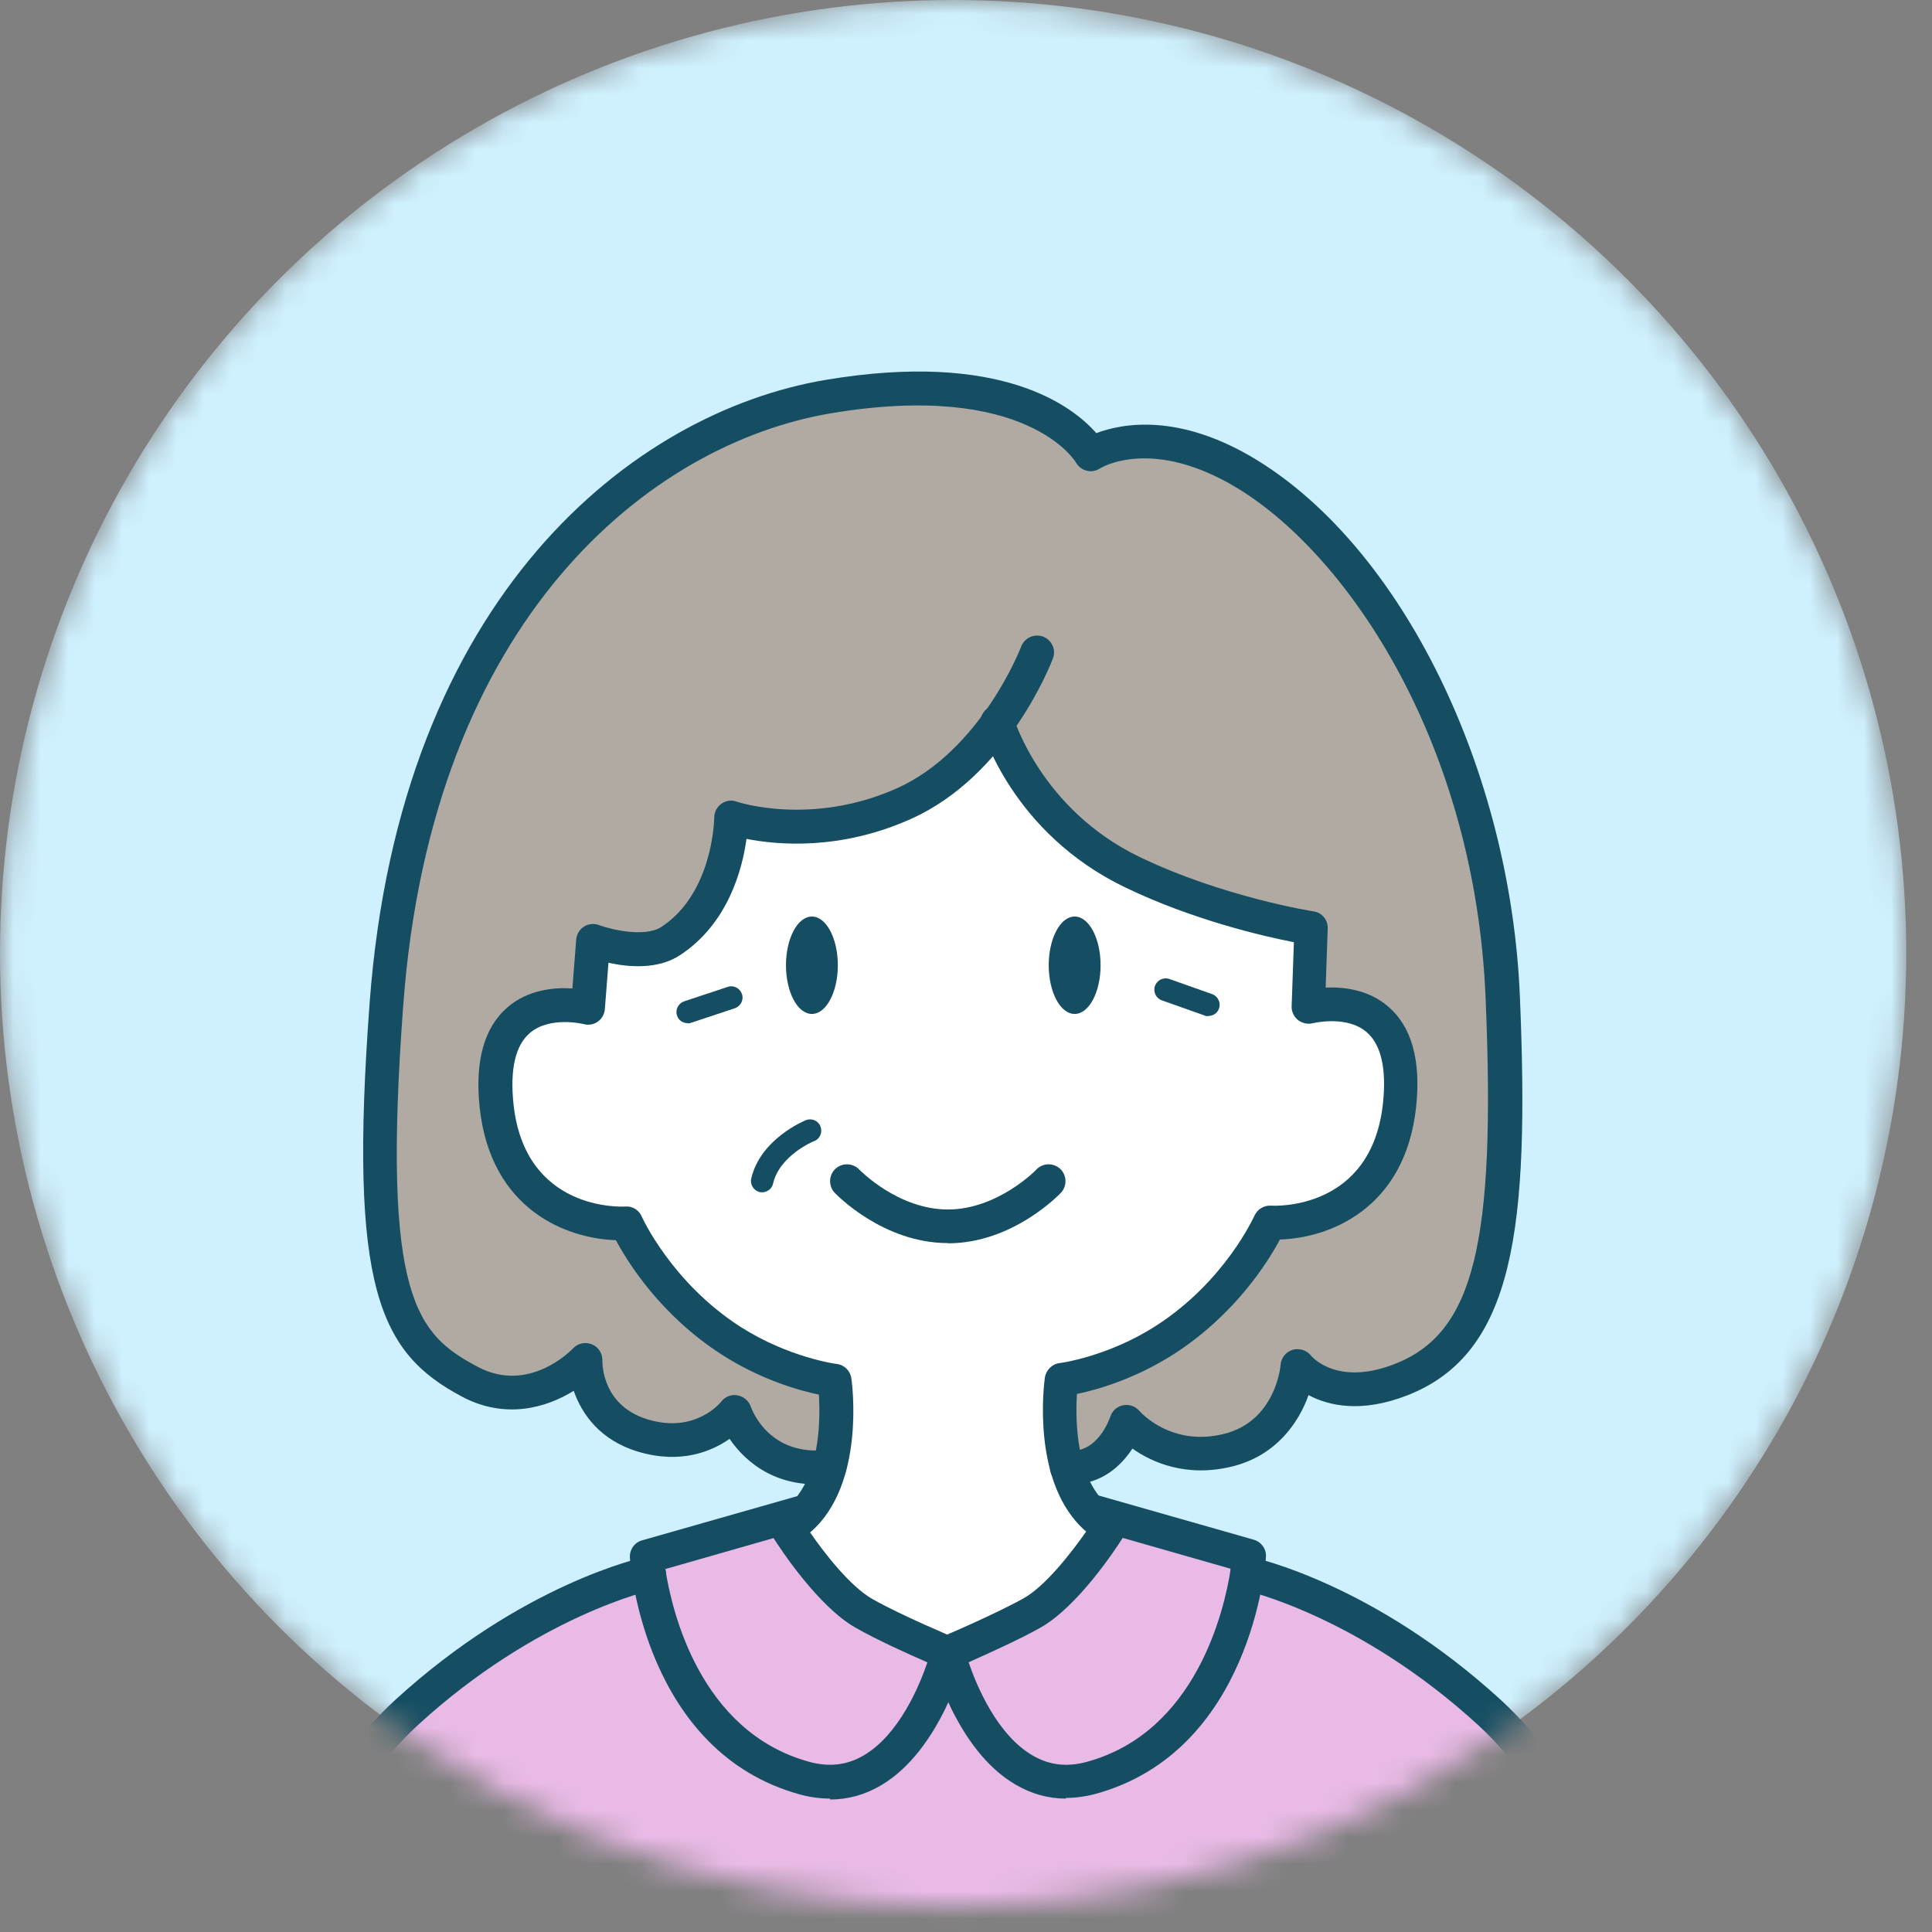
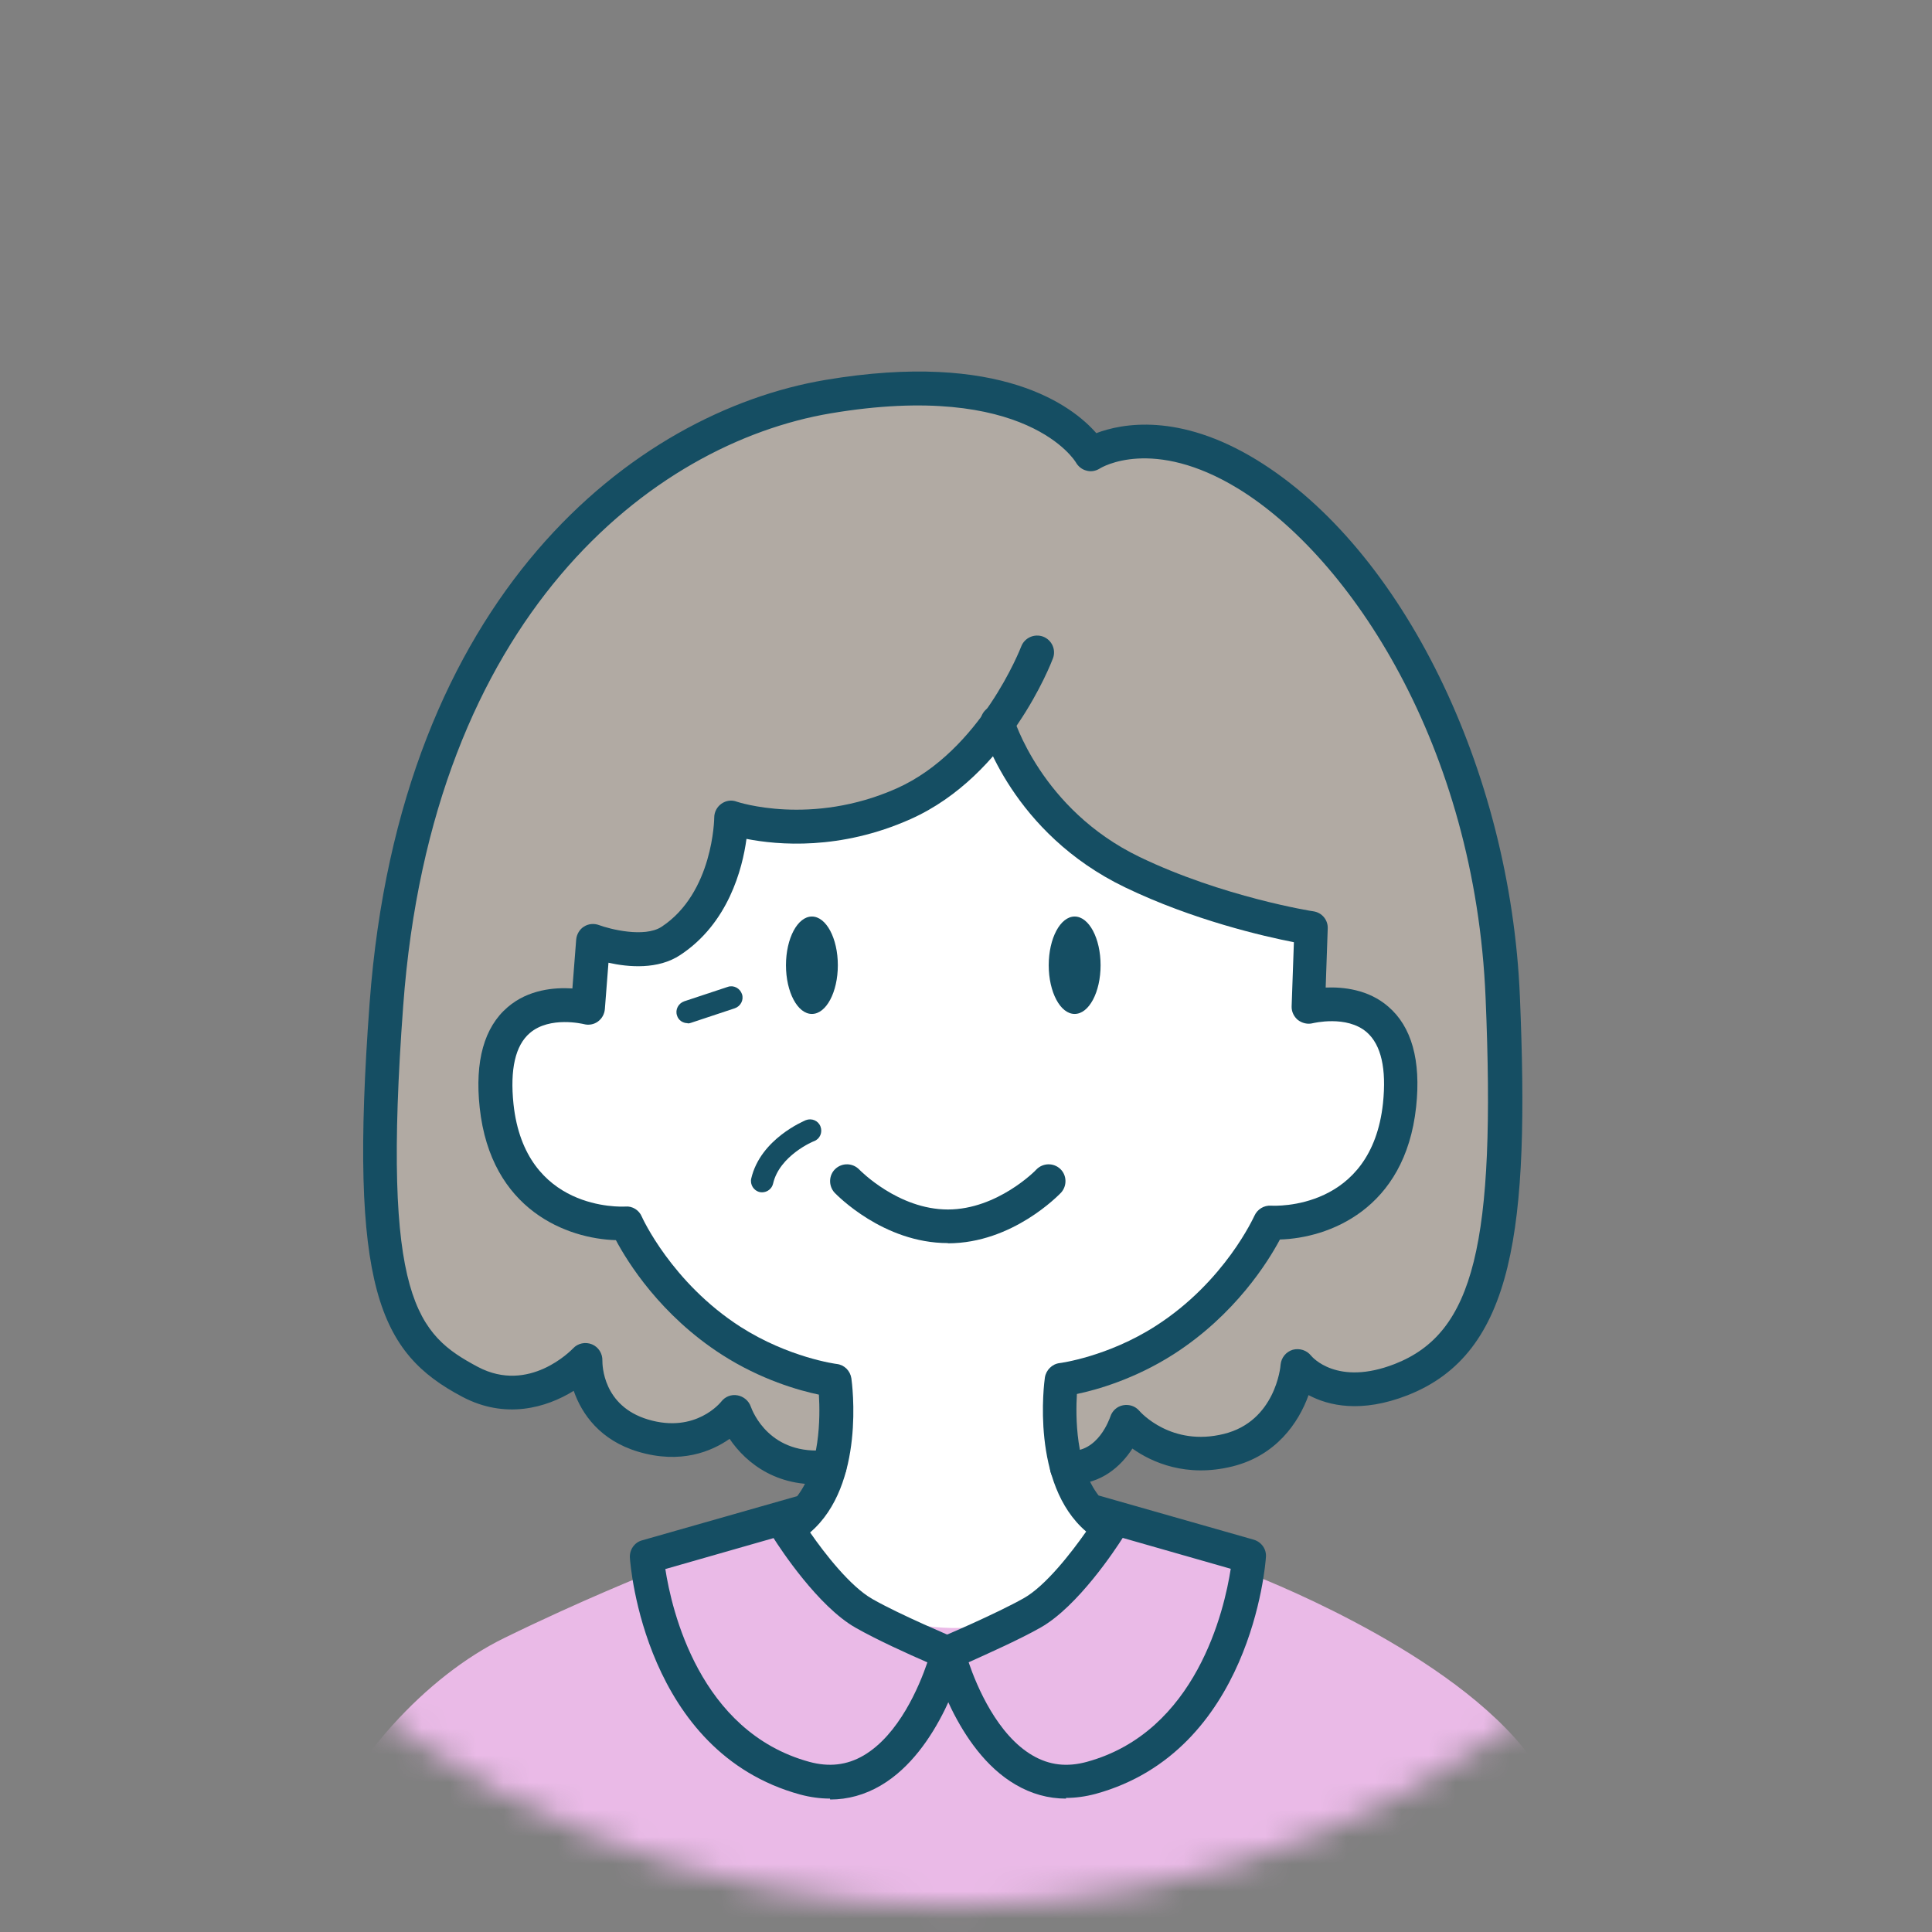
<svg xmlns="http://www.w3.org/2000/svg" width="71" height="71" viewBox="0 0 71 71" fill="none">
  <rect x="0" y="0" width="71" height="71" fill="#808080" stroke="none" />
  <mask id="mask0_76_6497" style="mask-type:alpha" maskUnits="userSpaceOnUse" x="0" y="0" width="71" height="71">
    <circle cx="35.027" cy="35.027" r="35.027" fill="#E2E2E2" />
  </mask>
  <g mask="url(#mask0_76_6497)">
-     <circle cx="35.027" cy="35.027" r="35.027" fill="#CFF1FF" />
    <path d="M18.846 32.578L16.401 40.377L19.037 47.058L26.066 50.664L30.5 51.783C30.5 51.783 30.649 54.534 29.771 55.372C28.892 56.209 28.154 56.797 28.154 56.797L31.13 62.748L35.374 63.818L44.408 60.941L42.237 56.142L40.438 55.629C40.438 55.629 39.228 54.186 39.12 53.565C39.013 52.943 39.493 51.575 39.493 51.575L45.834 49.918L51.479 44.016L52.44 34.849L45.834 26.527L29.232 26.071L20.065 30.166L18.846 32.553V32.578Z" fill="white" />
-     <path d="M8.311 82.7L8.95 80.263C8.95 80.263 9.82 72.049 11.312 68.352C12.804 64.656 15.688 61.589 18.531 60.196C21.374 58.804 23.853 57.818 23.853 57.818L23.778 57.196L28.892 55.977C28.892 55.977 30.036 58.116 31.138 58.821C32.241 59.525 34.843 60.727 34.843 60.727C34.843 60.727 37.894 59.459 38.548 58.821C39.203 58.182 40.77 56.118 40.77 56.118L45.917 57.188V57.826C45.917 57.826 52.871 60.445 55.954 64.2C59.038 67.955 59.742 72.231 60.008 73.707C60.273 75.182 60.745 80.827 60.745 80.827L8.328 82.683L8.311 82.7Z" fill="#EABAE7" />
+     <path d="M8.311 82.7L8.95 80.263C8.95 80.263 9.82 72.049 11.312 68.352C12.804 64.656 15.688 61.589 18.531 60.196C21.374 58.804 23.853 57.818 23.853 57.818L23.778 57.196L28.892 55.977C28.892 55.977 30.036 58.116 31.138 58.821C34.843 60.727 37.894 59.459 38.548 58.821C39.203 58.182 40.77 56.118 40.77 56.118L45.917 57.188V57.826C45.917 57.826 52.871 60.445 55.954 64.2C59.038 67.955 59.742 72.231 60.008 73.707C60.273 75.182 60.745 80.827 60.745 80.827L8.328 82.683L8.311 82.7Z" fill="#EABAE7" />
    <path d="M30.666 50.713L30.367 53.904C30.367 53.904 29.497 54.045 28.875 53.755C28.254 53.465 26.853 51.691 26.853 51.691C26.853 51.691 26.149 53.349 23.612 52.76C21.076 52.172 21.49 49.984 21.49 49.984C21.49 49.984 21.059 51.492 18.192 51.128C15.324 50.763 14.627 48.069 14.022 44.712C13.417 41.355 14.114 33.755 15.647 29.096C17.18 24.438 21.366 16.995 27.707 15.304C34.048 13.613 35.258 14.309 37.264 14.79C39.27 15.271 40.065 16.713 40.065 16.713C40.065 16.713 40.206 15.826 43.149 16.357C46.091 16.887 51.164 20.998 52.871 26.345C54.579 31.691 55.291 33.564 55.3 39.217C55.308 44.87 55.267 46.668 53.899 48.691C52.531 50.713 51.18 51.02 50.277 51.036C49.373 51.053 47.707 50.332 47.707 50.332C47.707 50.332 47.376 52.628 45.13 53.307C42.883 53.987 41.317 52.188 41.317 52.188C41.317 52.188 40.861 52.976 40.438 53.407C40.016 53.838 39.245 53.937 39.245 53.937L38.83 51.161L38.93 50.721C38.93 50.721 41.955 49.942 43.414 48.865C44.873 47.787 46.646 44.961 46.646 44.961C46.646 44.961 48.752 44.812 49.373 44.231C49.995 43.651 51.263 42.524 51.404 40.576C51.545 38.628 50.816 37.31 49.846 37.111C48.876 36.913 48.072 36.921 48.072 36.921L47.964 34.086C47.964 34.086 42.875 33.05 40.438 31.401C38.001 29.751 36.584 26.776 36.584 26.776C36.584 26.776 35.026 28.773 32.539 29.851C30.052 30.928 27.077 30 27.077 30C27.077 30 26.87 32.926 25.195 34.119C23.521 35.313 21.863 34.683 21.863 34.683L21.606 36.929C21.606 36.929 18.332 36.2 18.2 38.637C18.067 41.074 19.078 43.709 20.297 44.24C21.515 44.77 23.007 44.944 23.007 44.944C23.007 44.944 24.25 47.605 26.248 48.914C28.246 50.224 30.666 50.721 30.666 50.721V50.713Z" fill="#B1AAA3" />
-     <path d="M8.95 80.885C8.61 80.885 8.328 80.603 8.328 80.264C8.328 79.766 8.394 68.079 14.528 62.468C19.186 58.208 23.538 57.254 23.72 57.213C24.06 57.138 24.383 57.354 24.458 57.694C24.532 58.034 24.317 58.357 23.977 58.431C23.936 58.44 19.758 59.368 15.365 63.388C9.646 68.618 9.571 80.148 9.571 80.264C9.571 80.603 9.29 80.885 8.95 80.885Z" fill="#154E63" />
-     <path d="M60.729 80.885C60.389 80.885 60.107 80.603 60.107 80.263C60.107 80.147 60.032 68.626 54.313 63.388C49.92 59.368 45.743 58.439 45.701 58.431C45.37 58.356 45.154 58.033 45.221 57.693C45.295 57.362 45.618 57.138 45.958 57.213C46.141 57.254 50.492 58.207 55.15 62.468C61.276 68.071 61.35 79.766 61.35 80.263C61.35 80.603 61.069 80.885 60.729 80.885Z" fill="#154E63" />
    <path d="M34.835 45.683C32.456 45.683 30.749 43.909 30.674 43.835C30.442 43.586 30.45 43.188 30.699 42.956C30.948 42.724 31.337 42.732 31.578 42.981C31.611 43.014 33.011 44.448 34.835 44.448C36.658 44.448 38.076 42.998 38.084 42.981C38.325 42.732 38.714 42.724 38.963 42.956C39.211 43.188 39.22 43.586 38.988 43.835C38.913 43.909 37.214 45.691 34.835 45.691V45.683Z" fill="#154E63" />
    <path d="M28.014 43.817C28.014 43.817 27.947 43.817 27.922 43.809C27.699 43.759 27.558 43.535 27.607 43.312C27.947 41.853 29.547 41.198 29.613 41.165C29.829 41.082 30.069 41.181 30.152 41.397C30.235 41.612 30.135 41.853 29.92 41.936C29.903 41.936 28.652 42.458 28.411 43.494C28.37 43.685 28.196 43.817 28.005 43.817H28.014Z" fill="#154E63" />
    <path d="M25.27 37.601C25.096 37.601 24.93 37.494 24.88 37.319C24.806 37.104 24.93 36.872 25.146 36.797L26.745 36.267C26.961 36.192 27.193 36.317 27.267 36.532C27.342 36.748 27.218 36.98 27.002 37.054L25.403 37.585C25.361 37.601 25.32 37.61 25.27 37.61V37.601Z" fill="#154E63" />
-     <path d="M44.408 37.344C44.359 37.344 44.317 37.344 44.267 37.319L42.701 36.764C42.486 36.69 42.369 36.449 42.444 36.234C42.519 36.018 42.759 35.902 42.974 35.977L44.541 36.532C44.757 36.607 44.873 36.847 44.798 37.062C44.74 37.237 44.574 37.336 44.408 37.336V37.344Z" fill="#154E63" />
    <path d="M29.837 37.262C30.363 37.262 30.79 36.461 30.79 35.472C30.79 34.483 30.363 33.682 29.837 33.682C29.311 33.682 28.884 34.483 28.884 35.472C28.884 36.461 29.311 37.262 29.837 37.262Z" fill="#154E63" />
    <path d="M39.493 37.262C40.02 37.262 40.446 36.461 40.446 35.472C40.446 34.483 40.02 33.682 39.493 33.682C38.967 33.682 38.54 34.483 38.54 35.472C38.54 36.461 38.967 37.262 39.493 37.262Z" fill="#154E63" />
    <path d="M30.5 66.097C30.144 66.097 29.779 66.048 29.406 65.948C23.703 64.39 23.165 57.535 23.148 57.245C23.131 56.955 23.314 56.682 23.596 56.607L29.298 54.982C30.144 53.88 30.144 52.081 30.094 51.252C29.373 51.103 27.964 50.706 26.53 49.785C24.275 48.335 23.065 46.387 22.634 45.575C20.869 45.525 18.034 44.489 17.628 40.701C17.445 38.994 17.794 37.75 18.656 37.013C19.418 36.358 20.38 36.283 21.035 36.325L21.175 34.526C21.192 34.335 21.3 34.153 21.457 34.054C21.623 33.946 21.83 33.929 22.012 33.996C22.41 34.145 23.678 34.468 24.308 34.062C26.215 32.81 26.248 30.075 26.248 30.042C26.248 29.843 26.348 29.652 26.513 29.536C26.679 29.42 26.886 29.387 27.077 29.462C27.102 29.47 29.804 30.373 32.953 28.973C36.053 27.588 37.512 23.801 37.529 23.759C37.653 23.436 38.01 23.278 38.333 23.395C38.656 23.519 38.814 23.875 38.697 24.19C38.631 24.364 37.048 28.5 33.467 30.1C30.873 31.26 28.577 31.053 27.433 30.829C27.284 31.932 26.762 33.938 24.996 35.098C24.184 35.637 23.098 35.546 22.361 35.38L22.228 37.087C22.212 37.27 22.12 37.435 21.971 37.543C21.822 37.651 21.631 37.684 21.449 37.634C21.441 37.634 20.206 37.328 19.468 37.966C18.937 38.422 18.738 39.3 18.871 40.577C19.294 44.514 22.833 44.348 22.982 44.34C23.239 44.315 23.488 44.472 23.587 44.713C23.596 44.738 24.681 47.133 27.209 48.758C28.983 49.893 30.732 50.125 30.749 50.125C31.03 50.158 31.246 50.374 31.288 50.656C31.312 50.83 31.818 54.568 29.771 56.317C30.309 57.096 31.254 58.306 32.058 58.762C33.069 59.342 35.067 60.179 35.084 60.188C35.365 60.304 35.523 60.619 35.448 60.917C35.415 61.058 34.562 64.332 32.365 65.617C31.785 65.957 31.163 66.131 30.508 66.131L30.5 66.097ZM24.449 57.651C24.681 59.16 25.701 63.636 29.738 64.746C30.467 64.945 31.122 64.871 31.735 64.514C33.036 63.752 33.782 61.97 34.081 61.091C33.393 60.793 32.191 60.246 31.437 59.815C30.069 59.035 28.685 56.93 28.428 56.524L24.458 57.66L24.449 57.651Z" fill="#154E63" />
    <path d="M39.178 66.098C38.523 66.098 37.902 65.924 37.322 65.584C35.125 64.308 34.271 61.026 34.238 60.885C34.164 60.586 34.313 60.279 34.603 60.155C34.62 60.155 36.617 59.301 37.628 58.73C38.432 58.274 39.369 57.063 39.916 56.284C37.869 54.535 38.374 50.797 38.399 50.623C38.441 50.35 38.664 50.126 38.938 50.093C38.955 50.093 40.712 49.861 42.477 48.725C45.022 47.092 46.083 44.705 46.099 44.68C46.207 44.44 46.447 44.291 46.713 44.307C46.862 44.316 50.401 44.481 50.824 40.544C50.956 39.276 50.758 38.398 50.227 37.933C49.489 37.295 48.254 37.602 48.246 37.602C48.055 37.652 47.856 37.602 47.699 37.486C47.55 37.361 47.459 37.179 47.467 36.98L47.55 34.626C46.447 34.411 43.845 33.814 41.35 32.612C37.197 30.614 36.103 26.868 36.053 26.702C35.962 26.371 36.153 26.031 36.484 25.94C36.816 25.849 37.156 26.039 37.247 26.371C37.247 26.371 38.25 29.744 41.88 31.493C44.922 32.96 48.238 33.491 48.271 33.491C48.586 33.54 48.81 33.814 48.793 34.129L48.718 36.292C49.365 36.267 50.285 36.358 51.014 36.989C51.877 37.726 52.225 38.969 52.042 40.677C51.636 44.465 48.801 45.501 47.036 45.551C46.605 46.363 45.395 48.311 43.14 49.761C41.706 50.681 40.297 51.079 39.576 51.228C39.526 52.057 39.526 53.864 40.372 54.958L46.074 56.583C46.356 56.666 46.547 56.931 46.522 57.221C46.505 57.511 45.967 64.358 40.264 65.924C39.891 66.023 39.526 66.073 39.17 66.073L39.178 66.098ZM35.598 61.092C35.896 61.97 36.65 63.761 37.952 64.515C38.565 64.871 39.212 64.946 39.941 64.747C43.969 63.645 44.997 59.16 45.229 57.652L41.259 56.517C41.002 56.923 39.618 59.028 38.25 59.807C37.496 60.238 36.286 60.777 35.606 61.084L35.598 61.092Z" fill="#154E63" />
    <path d="M39.386 54.56C39.311 54.56 39.228 54.56 39.153 54.552C38.814 54.519 38.557 54.22 38.59 53.88C38.623 53.541 38.921 53.292 39.261 53.317C40.355 53.408 40.778 52.123 40.803 52.065C40.869 51.85 41.051 51.684 41.275 51.642C41.499 51.601 41.723 51.675 41.872 51.85C41.913 51.899 43.049 53.176 44.98 52.695C46.862 52.231 47.061 50.233 47.061 50.15C47.086 49.894 47.26 49.678 47.508 49.603C47.757 49.537 48.022 49.62 48.18 49.819C48.213 49.86 49.133 50.954 51.255 50.126C54.164 48.99 54.976 45.716 54.595 36.673C54.214 27.407 49.614 20.477 45.502 17.957C42.369 16.043 40.488 17.17 40.413 17.22C40.264 17.311 40.09 17.344 39.924 17.294C39.758 17.253 39.618 17.137 39.535 16.988C39.518 16.963 37.736 13.979 30.533 15.189C23.944 16.3 15.871 22.665 14.818 36.955C14.014 47.78 15.34 49.048 17.562 50.233C19.443 51.228 20.993 49.62 21.059 49.554C21.233 49.363 21.515 49.305 21.756 49.404C21.996 49.504 22.145 49.744 22.137 50.001C22.137 50.167 22.154 51.667 23.811 52.165C25.577 52.695 26.497 51.518 26.505 51.51C26.646 51.327 26.87 51.236 27.102 51.278C27.326 51.319 27.516 51.477 27.591 51.692C27.657 51.874 28.295 53.524 30.417 53.283C30.757 53.242 31.064 53.483 31.105 53.822C31.147 54.162 30.906 54.477 30.566 54.51C28.627 54.751 27.425 53.781 26.812 52.877C26.149 53.342 25.013 53.814 23.455 53.35C22.062 52.935 21.383 51.974 21.084 51.112C20.081 51.734 18.573 52.173 16.981 51.327C13.948 49.719 12.804 47.349 13.583 36.864C14.694 21.853 23.306 15.148 30.334 13.962C36.783 12.877 39.419 14.924 40.289 15.918C41.226 15.562 43.323 15.156 46.174 16.896C51.528 20.171 55.507 28.285 55.855 36.615C56.211 45.127 55.664 49.736 51.719 51.278C50.02 51.941 48.818 51.659 48.089 51.269C47.724 52.289 46.895 53.491 45.295 53.889C43.596 54.311 42.328 53.739 41.615 53.234C41.192 53.889 40.463 54.543 39.402 54.543L39.386 54.56Z" fill="#154E63" />
  </g>
</svg>